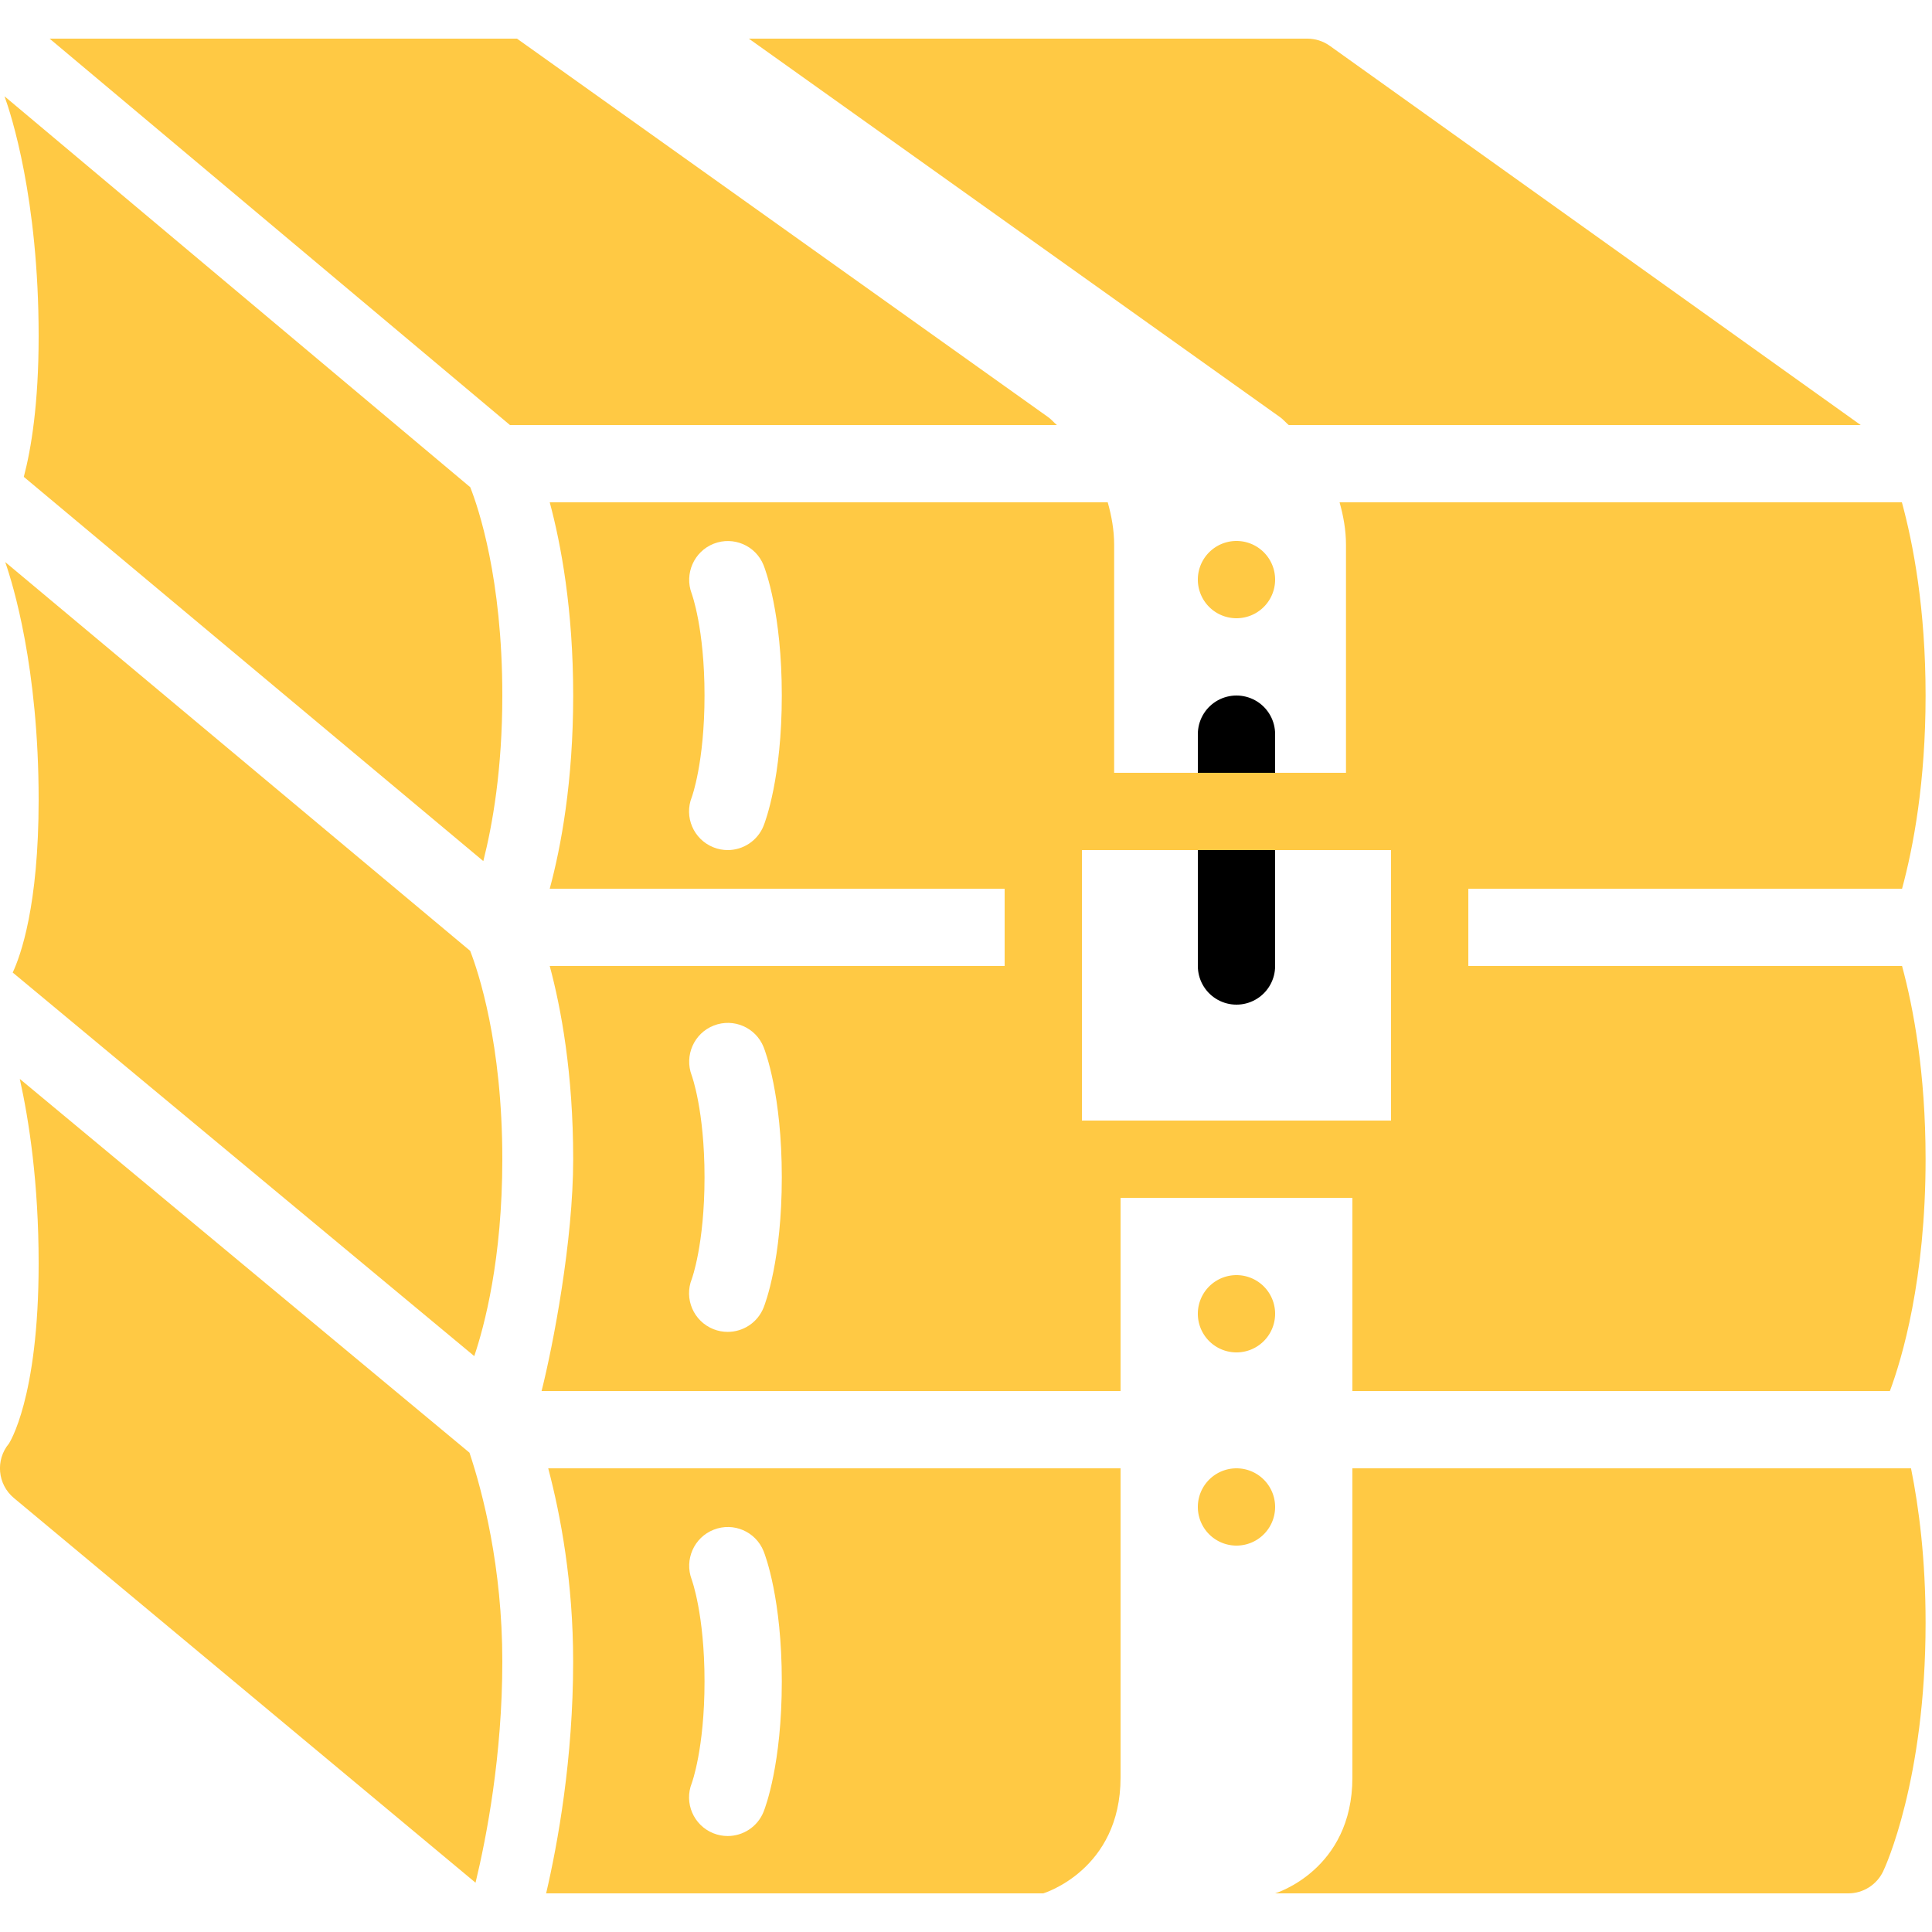
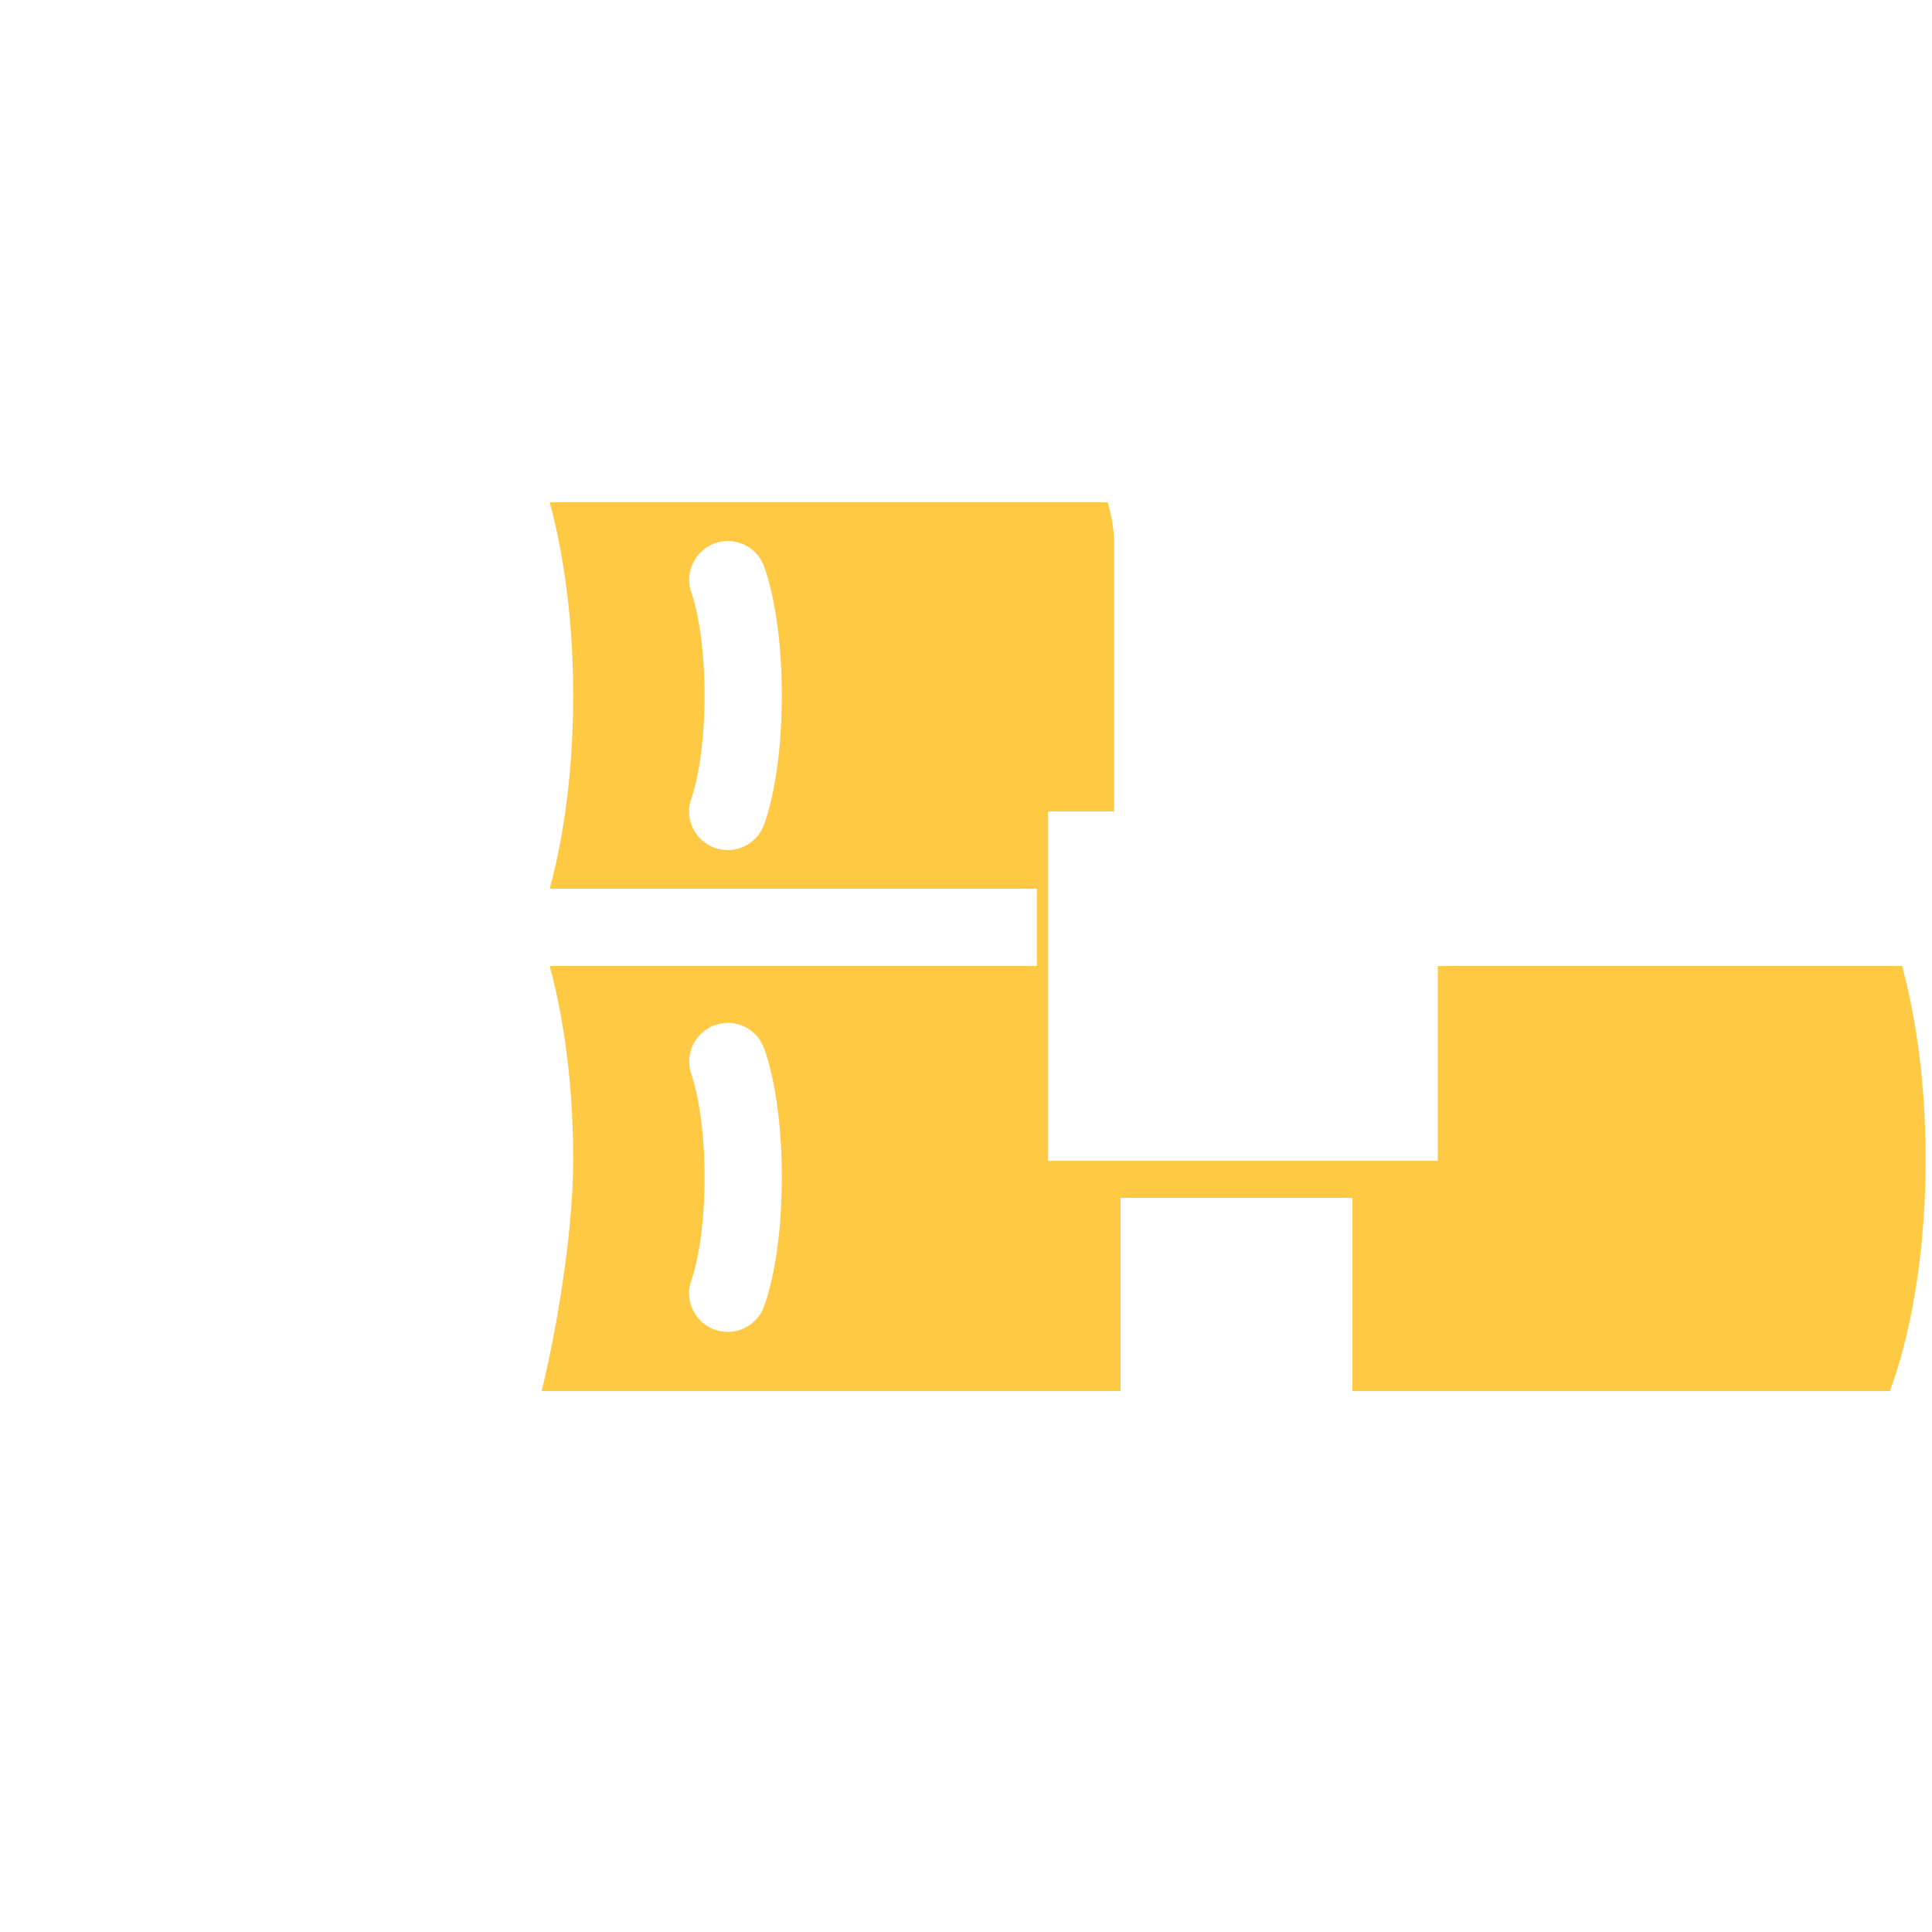
<svg xmlns="http://www.w3.org/2000/svg" fill="#ffc944" viewBox="0 0 50 50" width="250px" height="250px">
-   <path d="M.616 12.341l11.892 9.944C12.747 21.343 13 19.909 13 18c0-3.038-.62-4.858-.83-5.391L.117 2.492C.283 2.949 1 5.131 1 8.7 1 10.452.808 11.615.616 12.341zM.512 27.922C.751 28.999 1 30.607 1 32.7c0 3.513-.771 4.66-.769 4.66 0 0 0 0 0 0-.354.424-.296 1.055.128 1.408l11.948 9.956C12.59 47.553 13 45.433 13 43c0-2.446-.51-4.385-.85-5.405L.512 27.922zM.329 25.169l11.945 9.927C12.536 34.318 13 32.588 13 30c0-3.001-.622-4.851-.832-5.392L.135 14.546C.334 15.117 1 17.27 1 20.7 1 23.442.534 24.73.329 25.169zM33.133 10.8c.082.06.143.136.219.2h14.803l-13.74-9.814C34.246 1.065 34.041 1 33.834 1H19.38L33.133 10.8zM27.133 10.8L13.38 1H1.284l11.914 10h14.154C27.275 10.936 27.215 10.859 27.133 10.8zM29 46c0-.639 0-4.009 0-8H14.188c.325 1.231.645 2.956.645 5 0 2.511-.394 4.689-.699 6H27C27 49 29 48.4 29 46zM19.762 46.887c-.157.392-.532.629-.929.629-.124 0-.249-.022-.371-.071-.513-.205-.763-.787-.558-1.3 0 0 .329-.89.329-2.629s-.329-2.629-.332-2.638c-.194-.513.06-1.091.571-1.29.509-.2 1.085.047 1.29.557.048.12.471 1.24.471 3.371S19.81 46.767 19.762 46.887zM35 38c0 3.991 0 7.361 0 8 0 2.4-2 3-2 3h14.834c.385 0 .736-.222.902-.57.045-.094 1.098-2.351 1.098-6.43 0-1.641-.17-2.974-.377-4H35z" />
-   <path fill="none" stroke="#000000" stroke-linecap="round" stroke-linejoin="round" stroke-miterlimit="10" stroke-width="2" d="M32 19L32 25" />
-   <path d="M32 33A1 1 0 1 0 32 35 1 1 0 1 0 32 33zM32 38A1 1 0 1 0 32 40 1 1 0 1 0 32 38zM32 14A1 1 0 1 0 32 16 1 1 0 1 0 32 14zM37 31H27c-.553 0-1-.447-1-1v-9c0-.552.447-1 1-1h10c.553 0 1 .448 1 1v9C38 30.553 37.553 31 37 31zM28 29h8v-7h-8V29z" />
-   <path d="M34.834,21h2.375v2h12.016c0.293-1.082,0.609-2.757,0.609-5c0-2.245-0.318-3.916-0.613-5H34.668c0.1,0.355,0.166,0.721,0.166,1.1C34.834,14.1,34.834,16,34.834,21z" />
  <path d="M37.209,25v5.042H27.125V21h1.709c0-5,0-6.9,0-6.9c0-0.379-0.066-0.745-0.166-1.1H14.227c0.292,1.085,0.607,2.771,0.607,5s-0.314,3.915-0.607,5h12.607v2H14.227c0.292,1.085,0.607,2.771,0.607,5c0,2.113-0.516,4.8-0.818,6H29c0-1.668,0-3.38,0-5h6c0,1.62,0,3.332,0,5h13.91c0.311-0.834,0.924-2.878,0.924-6c0-2.243-0.316-3.919-0.609-5H37.209z M19.762,21.371C19.605,21.762,19.23,22,18.833,22c-0.124,0-0.249-0.023-0.371-0.072c-0.513-0.205-0.763-0.787-0.558-1.3c0,0,0.329-0.889,0.329-2.629s-0.329-2.628-0.332-2.637c-0.194-0.513,0.06-1.091,0.571-1.291c0.509-0.199,1.085,0.046,1.29,0.557c0.048,0.121,0.471,1.24,0.471,3.371S19.81,21.25,19.762,21.371z M19.762,33.84c-0.157,0.392-0.532,0.629-0.929,0.629c-0.124,0-0.249-0.022-0.371-0.071c-0.513-0.205-0.763-0.787-0.558-1.3c0,0,0.329-0.89,0.329-2.629s-0.329-2.629-0.332-2.638c-0.194-0.513,0.06-1.091,0.571-1.29c0.509-0.199,1.085,0.047,1.29,0.557c0.048,0.12,0.471,1.24,0.471,3.371S19.81,33.72,19.762,33.84z" />
</svg>